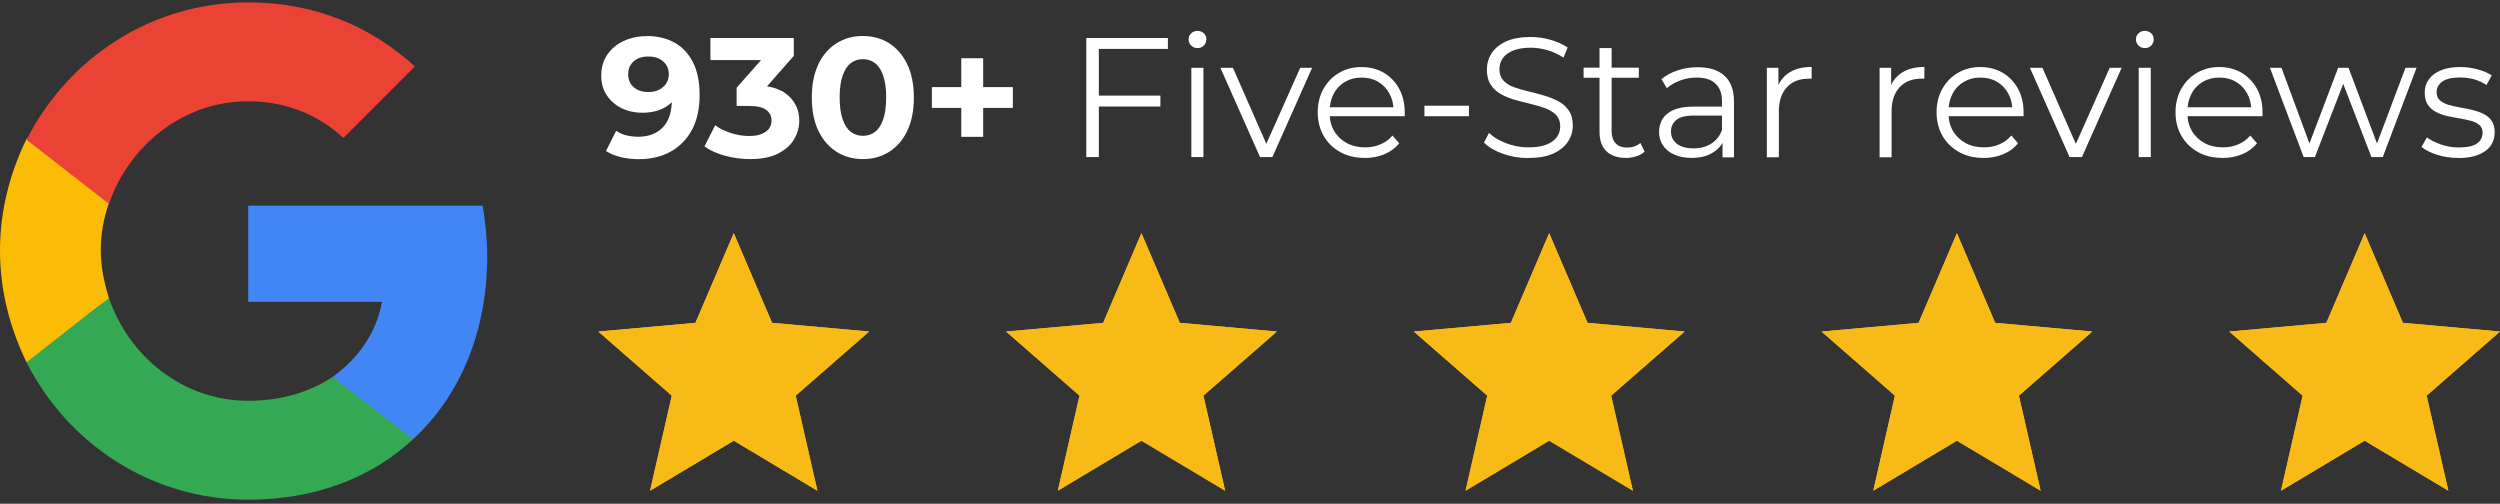
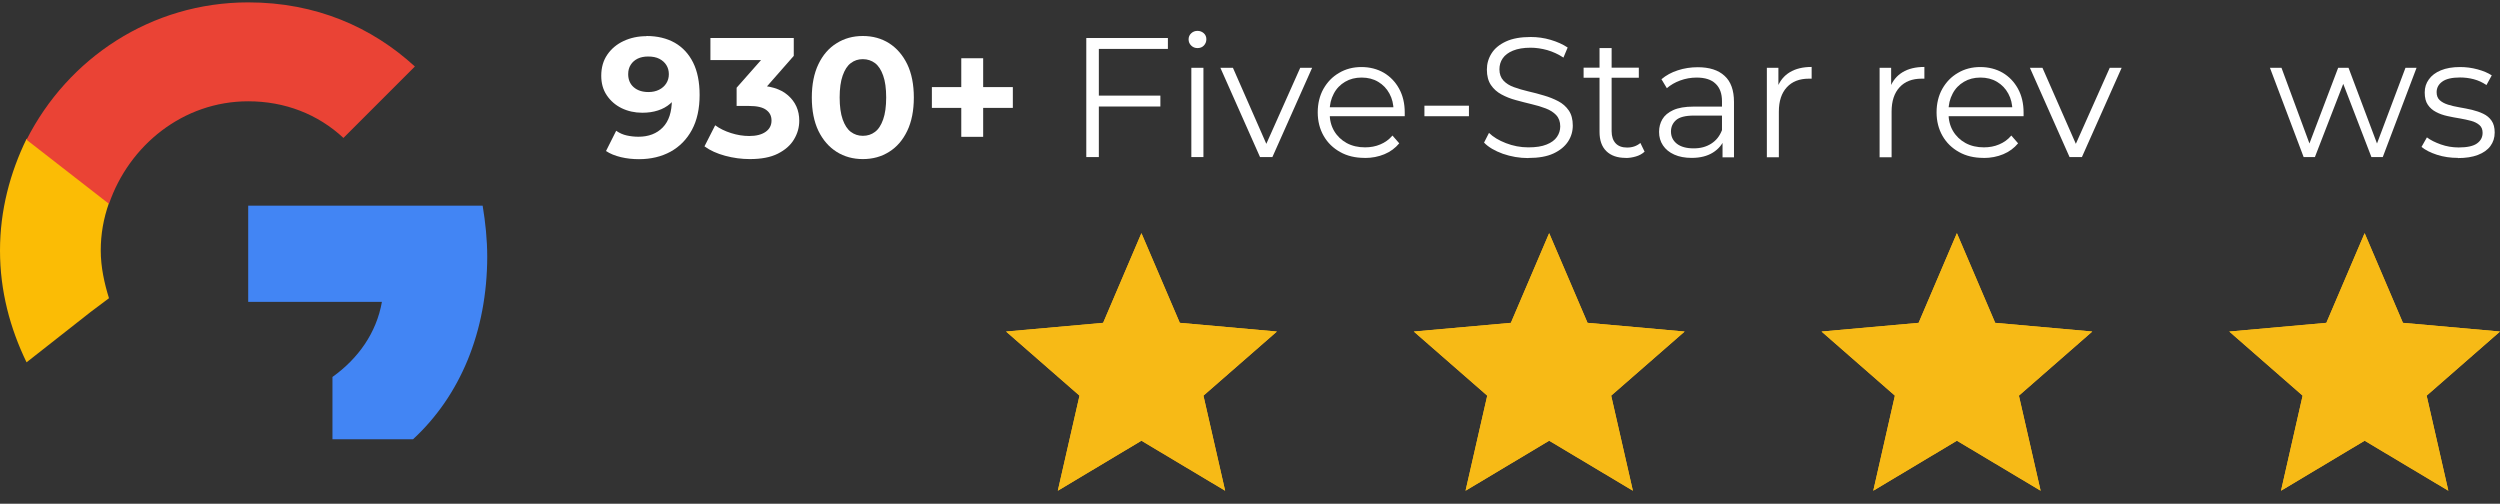
<svg xmlns="http://www.w3.org/2000/svg" id="uuid-85d1eeef-a7eb-46d6-ac20-d37beda133d5" width="272.97" height="55" viewBox="0 0 272.97 55">
  <rect x="0" y="0" width="272.97" height="55" fill="#333333" stroke="none" />
  <defs>
    <style>.uuid-365da3d4-53f1-4ca3-aa1f-33b0d8e1fb24{fill:#4285f4;}.uuid-4ccc6960-c6d3-494b-828d-2614140e15b5{fill:#fbbc05;}.uuid-0a600fc1-6f36-4b0d-bd13-62a13abcc335{fill:#f7ba16;}.uuid-bcce32a6-451a-4e1e-b2f9-2a13887c5857{fill:#34a853;}.uuid-194eb186-99ff-4809-a211-251b7b2f9985{fill:#fff;}.uuid-36525ca4-f90d-4f18-9190-9e0e87676040{fill:#ea4335;}</style>
  </defs>
-   <polygon class="uuid-0a600fc1-6f36-4b0d-bd13-62a13abcc335" points="80.12 48.12 70.98 53.58 73.35 43.2 65.33 36.2 75.93 35.25 80.12 25.46 84.3 35.25 94.9 36.2 86.88 43.2 89.25 53.58 80.12 48.12" />
  <polygon class="uuid-0a600fc1-6f36-4b0d-bd13-62a13abcc335" points="124.63 48.12 115.5 53.58 117.87 43.2 109.85 36.2 120.45 35.25 124.63 25.46 128.82 35.25 139.42 36.2 131.4 43.2 133.77 53.58 124.63 48.12" />
  <polygon class="uuid-0a600fc1-6f36-4b0d-bd13-62a13abcc335" points="169.15 48.12 160.02 53.58 162.39 43.2 154.37 36.2 164.97 35.25 169.15 25.46 173.34 35.25 183.94 36.2 175.92 43.2 178.29 53.58 169.15 48.12" />
  <polygon class="uuid-0a600fc1-6f36-4b0d-bd13-62a13abcc335" points="213.67 48.12 204.54 53.58 206.9 43.2 198.89 36.2 209.49 35.25 213.67 25.46 217.85 35.25 228.45 36.2 220.44 43.2 222.81 53.58 213.67 48.12" />
  <polygon class="uuid-0a600fc1-6f36-4b0d-bd13-62a13abcc335" points="258.19 48.12 249.06 53.58 251.42 43.2 243.41 36.2 254.01 35.25 258.19 25.46 262.37 35.25 272.97 36.2 264.96 43.2 267.33 53.58 258.19 48.12" />
  <path class="uuid-365da3d4-53f1-4ca3-aa1f-33b0d8e1fb24" d="M53.2,28.06c0-1.9-.2-3.8-.5-5.6h-25.6v10.5h14.6c-.6,3.4-2.6,6.2-5.4,8.2v6.8h8.8c5.1-4.7,8.1-11.7,8.1-20h0v.1Z" />
-   <path class="uuid-bcce32a6-451a-4e1e-b2f9-2a13887c5857" d="M27.1,54.56c7.3,0,13.5-2.4,18-6.6l-8.8-6.8c-2.4,1.6-5.5,2.6-9.2,2.6-7.1,0-13-4.8-15.2-11.2H2.9v7c4.5,8.9,13.6,15,24.2,15Z" />
  <path class="uuid-4ccc6960-c6d3-494b-828d-2614140e15b5" d="M11.9,32.56c-.5-1.6-.9-3.4-.9-5.2s.3-3.5.9-5.2v-7H2.9c-1.8,3.7-2.9,7.8-2.9,12.2s1.1,8.5,2.9,12.2l7-5.5,2-1.5Z" />
  <path class="uuid-36525ca4-f90d-4f18-9190-9e0e87676040" d="M27.1,11.06c4,0,7.6,1.4,10.4,4l7.8-7.8C40.6,2.96,34.5.26,27.1.26,16.5.26,7.4,6.36,2.9,15.26l9,7c2.2-6.4,8.1-11.2,15.2-11.2h0Z" />
-   <polygon class="uuid-0a600fc1-6f36-4b0d-bd13-62a13abcc335" points="80.12 48.12 70.98 53.58 73.35 43.2 65.33 36.2 75.93 35.25 80.12 25.46 84.3 35.25 94.9 36.2 86.88 43.2 89.25 53.58 80.12 48.12" />
  <polygon class="uuid-0a600fc1-6f36-4b0d-bd13-62a13abcc335" points="124.63 48.12 115.5 53.58 117.87 43.2 109.85 36.2 120.45 35.25 124.63 25.46 128.82 35.25 139.42 36.2 131.4 43.2 133.77 53.58 124.63 48.12" />
  <polygon class="uuid-0a600fc1-6f36-4b0d-bd13-62a13abcc335" points="169.15 48.12 160.02 53.58 162.39 43.2 154.37 36.2 164.97 35.25 169.15 25.46 173.34 35.25 183.94 36.2 175.92 43.2 178.29 53.58 169.15 48.12" />
  <polygon class="uuid-0a600fc1-6f36-4b0d-bd13-62a13abcc335" points="213.67 48.12 204.54 53.58 206.9 43.2 198.89 36.2 209.49 35.25 213.67 25.46 217.85 35.25 228.45 36.2 220.44 43.2 222.81 53.58 213.67 48.12" />
  <polygon class="uuid-0a600fc1-6f36-4b0d-bd13-62a13abcc335" points="258.19 48.12 249.06 53.58 251.42 43.2 243.41 36.2 254.01 35.25 258.19 25.46 262.37 35.25 272.97 36.2 264.96 43.2 267.33 53.58 258.19 48.12" />
  <path class="uuid-194eb186-99ff-4809-a211-251b7b2f9985" d="M70.58,3.93c1.2,0,2.23.25,3.1.74.87.5,1.53,1.22,2,2.16s.71,2.13.71,3.54c0,1.5-.28,2.77-.84,3.81-.56,1.04-1.34,1.83-2.33,2.38-.99.54-2.14.82-3.45.82-.68,0-1.34-.07-1.97-.22-.63-.15-1.18-.37-1.63-.67l1.11-2.21c.36.25.74.42,1.15.51s.83.14,1.28.14c1.11,0,2-.34,2.66-1.02.66-.68.99-1.69.99-3.03,0-.22,0-.47-.02-.74-.01-.27-.04-.54-.09-.82l.82.78c-.21.48-.51.89-.89,1.22-.38.33-.83.58-1.34.74-.51.17-1.08.25-1.71.25-.83,0-1.58-.17-2.26-.5-.67-.33-1.21-.8-1.62-1.41s-.6-1.32-.6-2.13c0-.89.22-1.66.66-2.3s1.03-1.14,1.78-1.49c.75-.35,1.58-.53,2.48-.53ZM70.76,6.17c-.43,0-.81.08-1.13.23-.32.16-.58.38-.76.67-.19.29-.28.63-.28,1.03,0,.59.2,1.07.6,1.42.4.35.94.53,1.61.53.43,0,.82-.08,1.16-.25.34-.17.6-.4.79-.7.19-.3.28-.63.28-1s-.09-.7-.27-.99c-.18-.29-.44-.52-.77-.69-.33-.17-.74-.25-1.23-.25Z" />
  <path class="uuid-194eb186-99ff-4809-a211-251b7b2f9985" d="M81.87,17.37c-.9,0-1.8-.12-2.69-.36-.89-.24-1.65-.58-2.26-1.03l1.17-2.3c.49.36,1.07.64,1.73.85.66.21,1.32.32,1.99.32.75,0,1.35-.15,1.78-.45.43-.3.65-.71.65-1.23s-.19-.88-.58-1.17-1-.43-1.86-.43h-1.37v-1.99l3.62-4.1.33,1.08h-6.81v-2.41h9.1v1.95l-3.6,4.1-1.52-.87h.87c1.6,0,2.8.36,3.62,1.08.82.72,1.23,1.64,1.23,2.77,0,.73-.19,1.41-.58,2.05-.38.64-.97,1.15-1.76,1.55-.79.4-1.81.59-3.04.59Z" />
  <path class="uuid-194eb186-99ff-4809-a211-251b7b2f9985" d="M94.21,17.37c-1.06,0-2.02-.26-2.86-.79-.84-.53-1.5-1.29-1.99-2.29-.48-1-.72-2.22-.72-3.64s.24-2.64.72-3.64,1.14-1.77,1.99-2.29c.84-.53,1.79-.79,2.86-.79s2.03.26,2.87.79c.83.53,1.49,1.29,1.98,2.29.48,1,.72,2.22.72,3.64s-.24,2.64-.72,3.64c-.48,1-1.14,1.77-1.98,2.29-.84.53-1.79.79-2.87.79ZM94.21,14.83c.51,0,.95-.14,1.33-.43.38-.28.67-.74.89-1.36.22-.62.33-1.42.33-2.4s-.11-1.78-.33-2.39c-.22-.62-.51-1.07-.89-1.36-.38-.28-.82-.43-1.33-.43s-.93.14-1.31.43c-.38.28-.67.74-.89,1.36-.22.62-.33,1.42-.33,2.39s.11,1.78.33,2.4c.22.62.51,1.07.89,1.36.38.28.81.43,1.31.43Z" />
  <path class="uuid-194eb186-99ff-4809-a211-251b7b2f9985" d="M101.75,11.78v-2.27h8.84v2.27h-8.84ZM104.96,14.94V6.36h2.39v8.58h-2.39Z" />
  <path class="uuid-194eb186-99ff-4809-a211-251b7b2f9985" d="M119.98,17.15h-1.37V4.15h8.91v1.19h-7.54v11.81ZM119.83,10.44h6.87v1.19h-6.87v-1.19Z" />
  <path class="uuid-194eb186-99ff-4809-a211-251b7b2f9985" d="M130.75,5.25c-.27,0-.5-.09-.69-.28s-.28-.41-.28-.67.09-.48.28-.66c.19-.18.42-.27.69-.27s.5.09.69.26c.19.17.28.39.28.65,0,.27-.09.5-.27.69s-.41.28-.7.28ZM130.08,17.15V7.4h1.32v9.75h-1.32Z" />
  <path class="uuid-194eb186-99ff-4809-a211-251b7b2f9985" d="M137.58,17.15l-4.33-9.75h1.37l3.97,9.04h-.65l4.03-9.04h1.3l-4.34,9.75h-1.35Z" />
  <path class="uuid-194eb186-99ff-4809-a211-251b7b2f9985" d="M149,17.24c-1.01,0-1.91-.21-2.67-.64-.77-.43-1.37-1.01-1.8-1.76-.43-.75-.65-1.61-.65-2.57s.21-1.82.62-2.56c.42-.74.98-1.33,1.71-1.75.72-.43,1.54-.64,2.44-.64s1.73.21,2.44.62c.71.42,1.27,1,1.68,1.75.41.75.61,1.61.61,2.59,0,.06,0,.13,0,.2,0,.07,0,.14,0,.21h-8.48v-.98h7.78l-.52.39c0-.71-.15-1.33-.45-1.88-.3-.55-.71-.98-1.24-1.29-.52-.31-1.12-.46-1.8-.46s-1.27.15-1.8.46c-.53.31-.95.74-1.24,1.3-.3.56-.45,1.19-.45,1.91v.2c0,.74.16,1.4.49,1.96s.79,1,1.37,1.32c.59.32,1.26.47,2.01.47.59,0,1.15-.1,1.66-.32.51-.21.96-.53,1.33-.97l.74.85c-.43.52-.97.92-1.62,1.19-.65.27-1.36.41-2.14.41Z" />
  <path class="uuid-194eb186-99ff-4809-a211-251b7b2f9985" d="M155.53,12.69v-1.15h4.86v1.15h-4.86Z" />
  <path class="uuid-194eb186-99ff-4809-a211-251b7b2f9985" d="M166.87,17.26c-.96,0-1.89-.16-2.78-.47-.88-.32-1.57-.72-2.05-1.22l.54-1.06c.46.45,1.07.82,1.85,1.12.77.3,1.59.46,2.44.46s1.48-.1,2-.31c.51-.2.89-.48,1.13-.83.24-.35.36-.73.36-1.15,0-.51-.15-.92-.44-1.23-.29-.31-.67-.55-1.14-.73-.47-.18-.99-.34-1.56-.47-.57-.14-1.14-.28-1.71-.44-.57-.15-1.09-.36-1.57-.62s-.86-.6-1.15-1.03c-.29-.43-.44-.99-.44-1.68,0-.64.17-1.23.51-1.77.34-.54.86-.97,1.57-1.3.71-.33,1.61-.49,2.71-.49.73,0,1.46.1,2.17.31s1.34.49,1.86.84l-.46,1.1c-.56-.37-1.15-.64-1.77-.82-.62-.17-1.23-.26-1.81-.26-.78,0-1.42.11-1.93.32-.51.21-.88.49-1.12.84-.24.35-.36.75-.36,1.2,0,.51.15.92.44,1.23.29.31.67.55,1.15.72s1,.33,1.57.46,1.14.28,1.7.45c.56.16,1.08.37,1.56.62.48.25.86.59,1.15,1.01.29.42.44.97.44,1.65,0,.63-.17,1.22-.52,1.75s-.88.97-1.59,1.3c-.71.33-1.62.49-2.74.49Z" />
  <path class="uuid-194eb186-99ff-4809-a211-251b7b2f9985" d="M172.91,8.49v-1.1h6.03v1.1h-6.03ZM177.51,17.24c-.92,0-1.62-.25-2.12-.74-.5-.49-.74-1.19-.74-2.1V5.25h1.32v9.08c0,.57.15,1.01.44,1.32.29.31.71.46,1.25.46.58,0,1.06-.17,1.45-.5l.46.95c-.26.24-.57.41-.94.52s-.74.17-1.12.17Z" />
  <path class="uuid-194eb186-99ff-4809-a211-251b7b2f9985" d="M184.71,17.24c-.73,0-1.37-.12-1.9-.36-.54-.24-.95-.58-1.23-1-.29-.43-.43-.92-.43-1.48,0-.51.12-.97.36-1.38.24-.41.64-.75,1.19-1,.55-.25,1.29-.38,2.22-.38h3.36v.98h-3.32c-.94,0-1.59.17-1.96.5-.37.33-.55.75-.55,1.24,0,.56.22,1,.65,1.34.43.33,1.04.5,1.82.5s1.38-.17,1.92-.51c.54-.34.93-.83,1.18-1.48l.3.91c-.25.64-.68,1.16-1.29,1.54-.61.38-1.38.58-2.31.58ZM188.08,17.15v-2.15l-.06-.35v-3.6c0-.83-.23-1.47-.7-1.91-.46-.45-1.15-.67-2.07-.67-.63,0-1.23.11-1.8.32-.57.21-1.05.49-1.45.84l-.59-.98c.5-.42,1.09-.75,1.78-.97.69-.23,1.42-.34,2.19-.34,1.26,0,2.24.31,2.92.94.69.62,1.03,1.58,1.03,2.85v6.05h-1.26Z" />
  <path class="uuid-194eb186-99ff-4809-a211-251b7b2f9985" d="M192.92,17.15V7.4h1.26v2.65l-.13-.46c.27-.74.73-1.31,1.37-1.7.64-.39,1.44-.58,2.39-.58v1.28s-.1,0-.15,0c-.05,0-.1,0-.15,0-1.03,0-1.83.31-2.41.94s-.87,1.51-.87,2.66v4.98h-1.32Z" />
  <path class="uuid-194eb186-99ff-4809-a211-251b7b2f9985" d="M205.23,17.15V7.4h1.26v2.65l-.13-.46c.27-.74.73-1.31,1.37-1.7.64-.39,1.44-.58,2.39-.58v1.28s-.1,0-.15,0c-.05,0-.1,0-.15,0-1.03,0-1.83.31-2.41.94s-.87,1.51-.87,2.66v4.98h-1.32Z" />
  <path class="uuid-194eb186-99ff-4809-a211-251b7b2f9985" d="M216.57,17.24c-1.01,0-1.91-.21-2.67-.64-.77-.43-1.37-1.01-1.8-1.76-.43-.75-.65-1.61-.65-2.57s.21-1.82.62-2.56c.42-.74.98-1.33,1.71-1.75.72-.43,1.54-.64,2.44-.64s1.73.21,2.44.62c.71.42,1.27,1,1.68,1.75.41.75.61,1.61.61,2.59,0,.06,0,.13,0,.2,0,.07,0,.14,0,.21h-8.48v-.98h7.78l-.52.39c0-.71-.15-1.33-.45-1.88-.3-.55-.71-.98-1.24-1.29-.52-.31-1.12-.46-1.8-.46s-1.27.15-1.8.46c-.53.31-.95.74-1.24,1.3-.3.56-.45,1.19-.45,1.91v.2c0,.74.16,1.4.49,1.96s.79,1,1.37,1.32c.59.32,1.26.47,2.01.47.59,0,1.15-.1,1.66-.32.51-.21.96-.53,1.33-.97l.74.85c-.43.52-.97.92-1.62,1.19-.65.27-1.36.41-2.14.41Z" />
  <path class="uuid-194eb186-99ff-4809-a211-251b7b2f9985" d="M225.97,17.15l-4.33-9.75h1.37l3.97,9.04h-.65l4.03-9.04h1.3l-4.34,9.75h-1.35Z" />
-   <path class="uuid-194eb186-99ff-4809-a211-251b7b2f9985" d="M234.19,5.25c-.27,0-.5-.09-.69-.28s-.28-.41-.28-.67.09-.48.28-.66c.19-.18.42-.27.69-.27s.5.09.69.26c.19.17.28.39.28.65,0,.27-.09.5-.27.69s-.41.28-.7.28ZM233.52,17.15V7.4h1.32v9.75h-1.32Z" />
-   <path class="uuid-194eb186-99ff-4809-a211-251b7b2f9985" d="M242.66,17.24c-1.01,0-1.91-.21-2.67-.64-.77-.43-1.37-1.01-1.8-1.76-.43-.75-.65-1.61-.65-2.57s.21-1.82.62-2.56c.42-.74.98-1.33,1.71-1.75.72-.43,1.54-.64,2.44-.64s1.73.21,2.44.62c.71.42,1.27,1,1.68,1.75.41.75.61,1.61.61,2.59,0,.06,0,.13,0,.2,0,.07,0,.14,0,.21h-8.48v-.98h7.78l-.52.39c0-.71-.15-1.33-.45-1.88-.3-.55-.71-.98-1.24-1.29-.52-.31-1.12-.46-1.8-.46s-1.27.15-1.8.46c-.53.31-.95.74-1.24,1.3-.3.56-.45,1.19-.45,1.91v.2c0,.74.16,1.4.49,1.96s.79,1,1.37,1.32c.59.32,1.26.47,2.01.47.59,0,1.15-.1,1.66-.32.51-.21.96-.53,1.33-.97l.74.85c-.43.52-.97.92-1.62,1.19-.65.27-1.36.41-2.14.41Z" />
  <path class="uuid-194eb186-99ff-4809-a211-251b7b2f9985" d="M251.53,17.15l-3.68-9.75h1.26l3.34,9.04h-.58l3.43-9.04h1.13l3.4,9.04h-.58l3.4-9.04h1.21l-3.69,9.75h-1.24l-3.27-8.5h.39l-3.29,8.5h-1.24Z" />
  <path class="uuid-194eb186-99ff-4809-a211-251b7b2f9985" d="M268.37,17.24c-.8,0-1.57-.11-2.28-.34s-1.28-.52-1.69-.86l.59-1.04c.4.3.9.55,1.52.77.62.22,1.27.33,1.95.33.93,0,1.6-.15,2-.44.41-.29.61-.68.61-1.16,0-.36-.11-.64-.34-.84-.23-.2-.53-.36-.9-.46-.37-.1-.79-.19-1.24-.27-.46-.07-.91-.16-1.37-.26-.45-.1-.86-.24-1.23-.44-.37-.19-.67-.45-.9-.79-.23-.33-.34-.78-.34-1.34s.15-1.01.45-1.43c.3-.42.73-.75,1.31-.99s1.28-.36,2.11-.36c.63,0,1.26.08,1.89.25.63.17,1.15.39,1.56.66l-.58,1.06c-.43-.3-.9-.51-1.39-.64-.5-.13-.99-.19-1.49-.19-.88,0-1.53.15-1.94.45-.42.3-.62.69-.62,1.16,0,.37.11.66.34.87.23.21.53.37.91.49.38.12.79.21,1.24.29s.9.16,1.36.27c.45.11.87.25,1.24.43.38.18.68.43.91.76.23.33.34.76.34,1.29,0,.57-.16,1.06-.47,1.48s-.77.74-1.37.97-1.33.34-2.18.34Z" />
</svg>